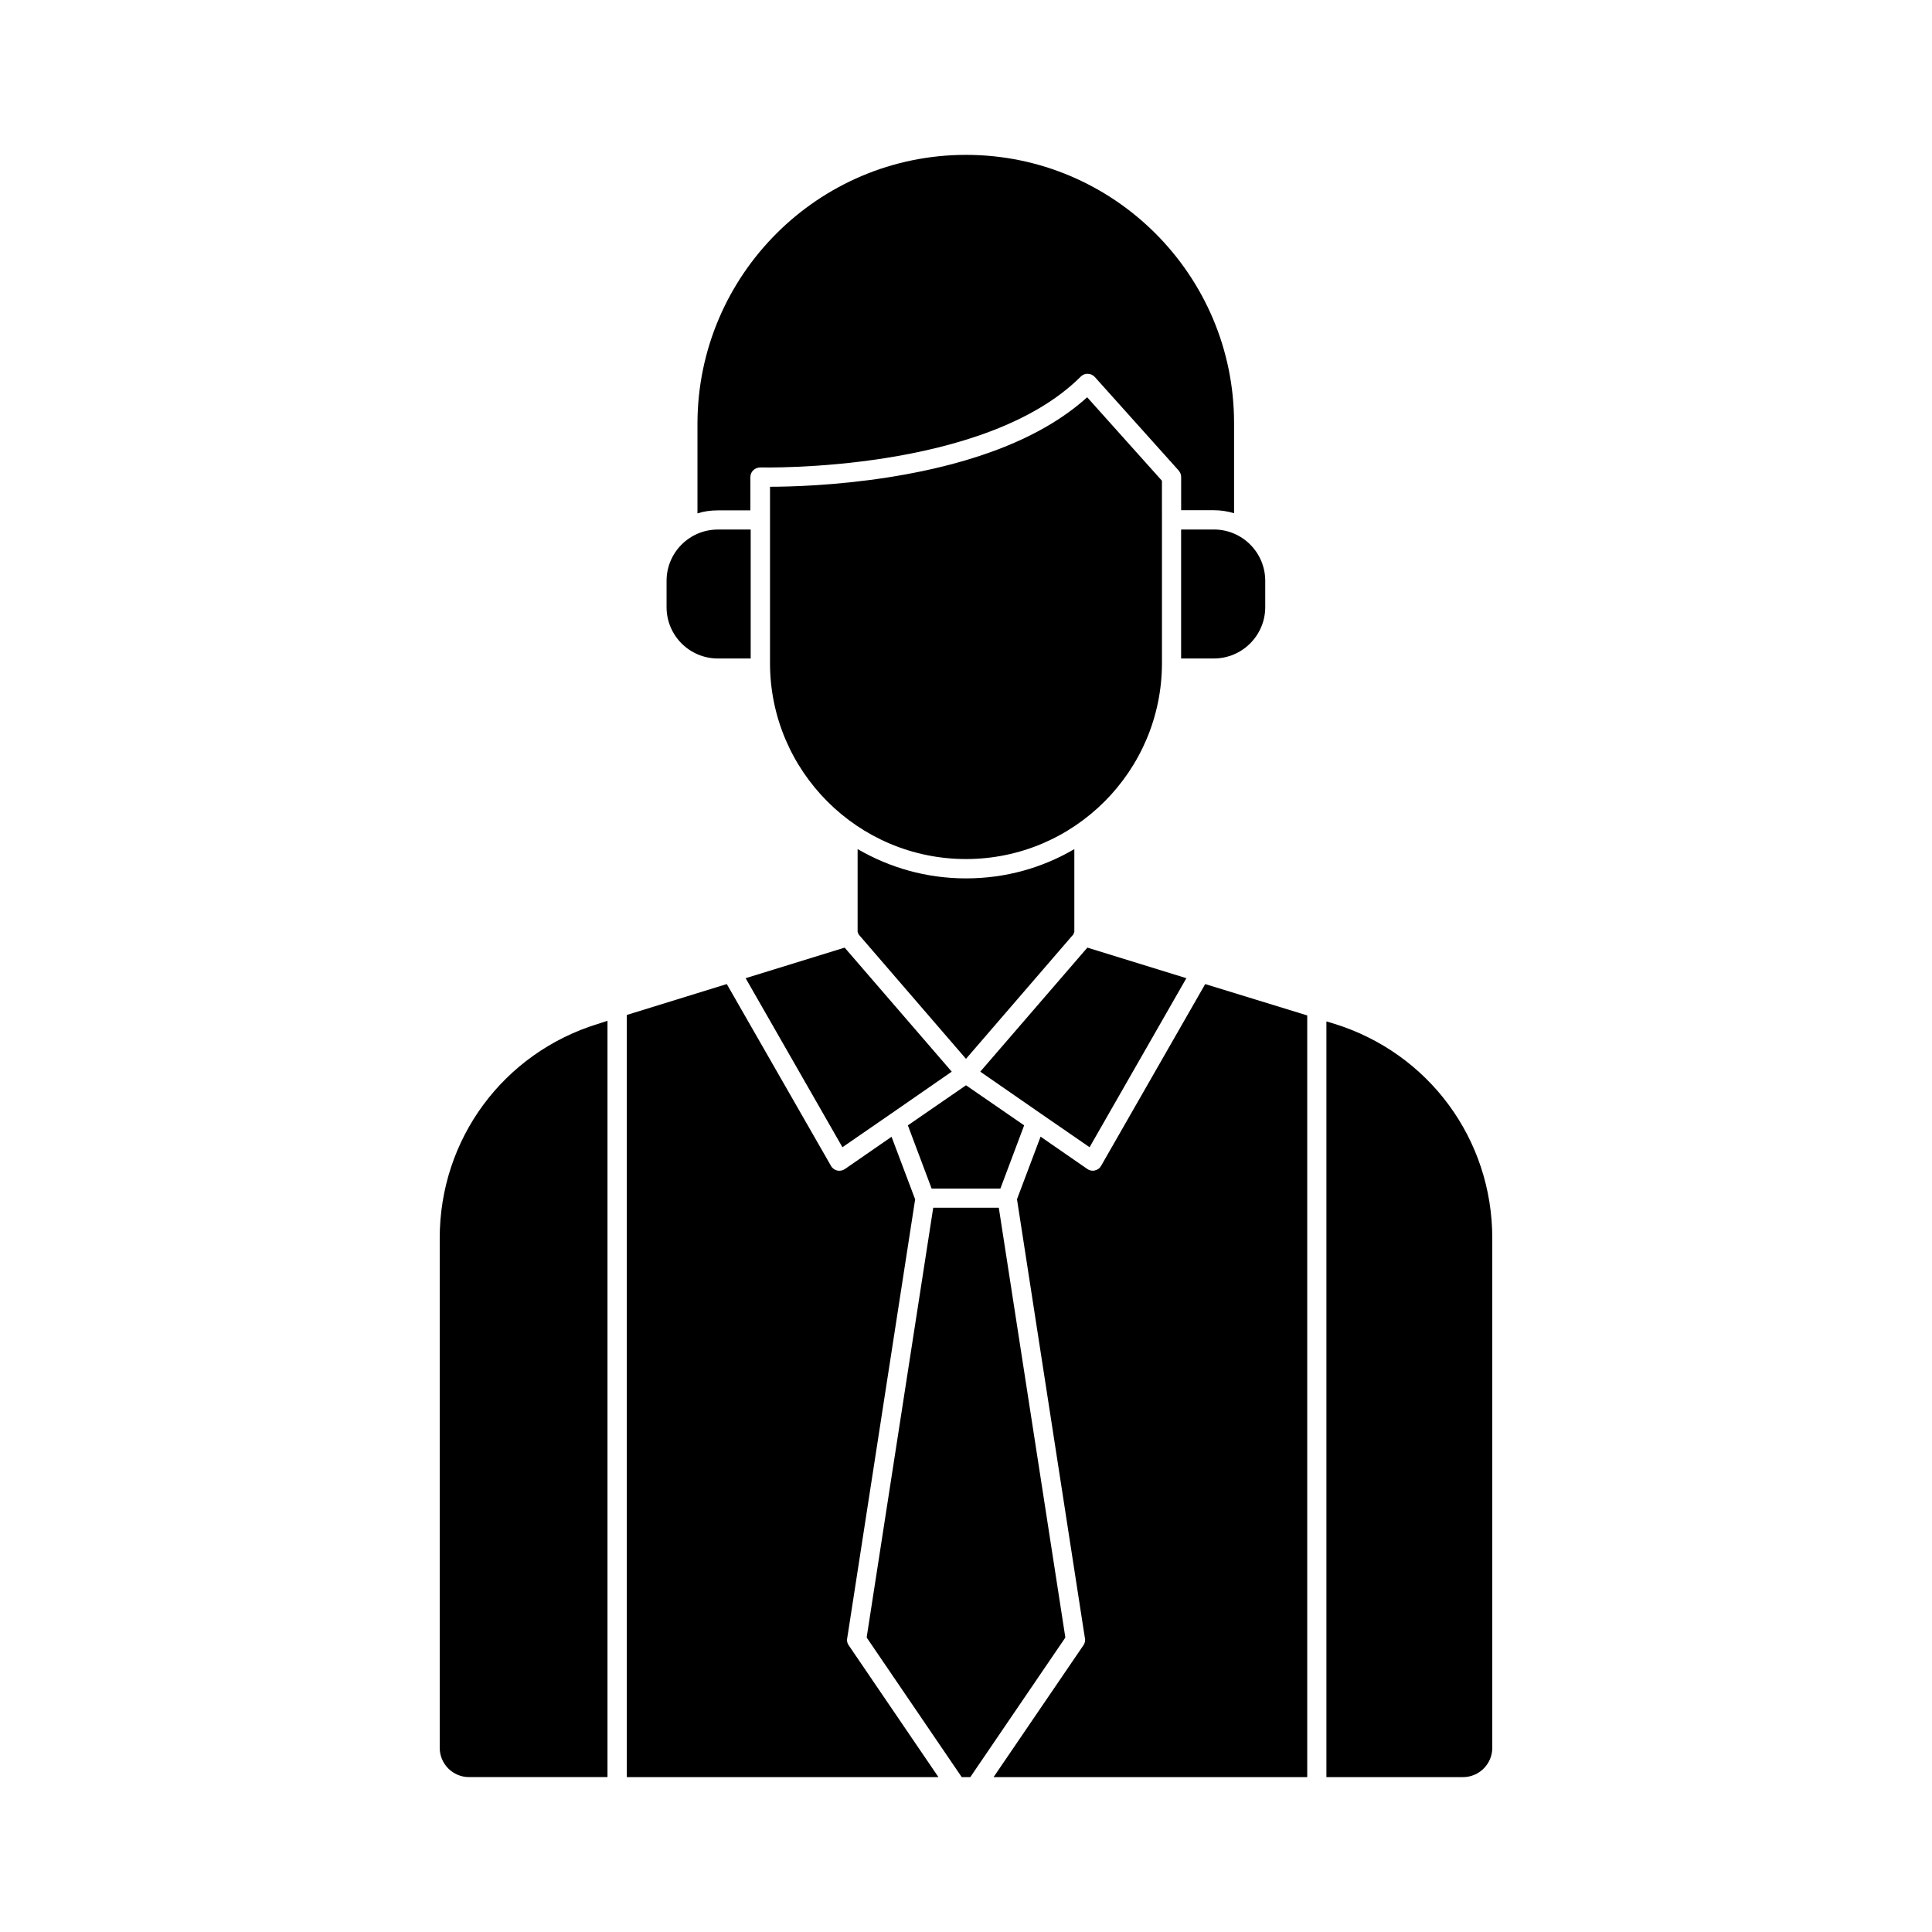
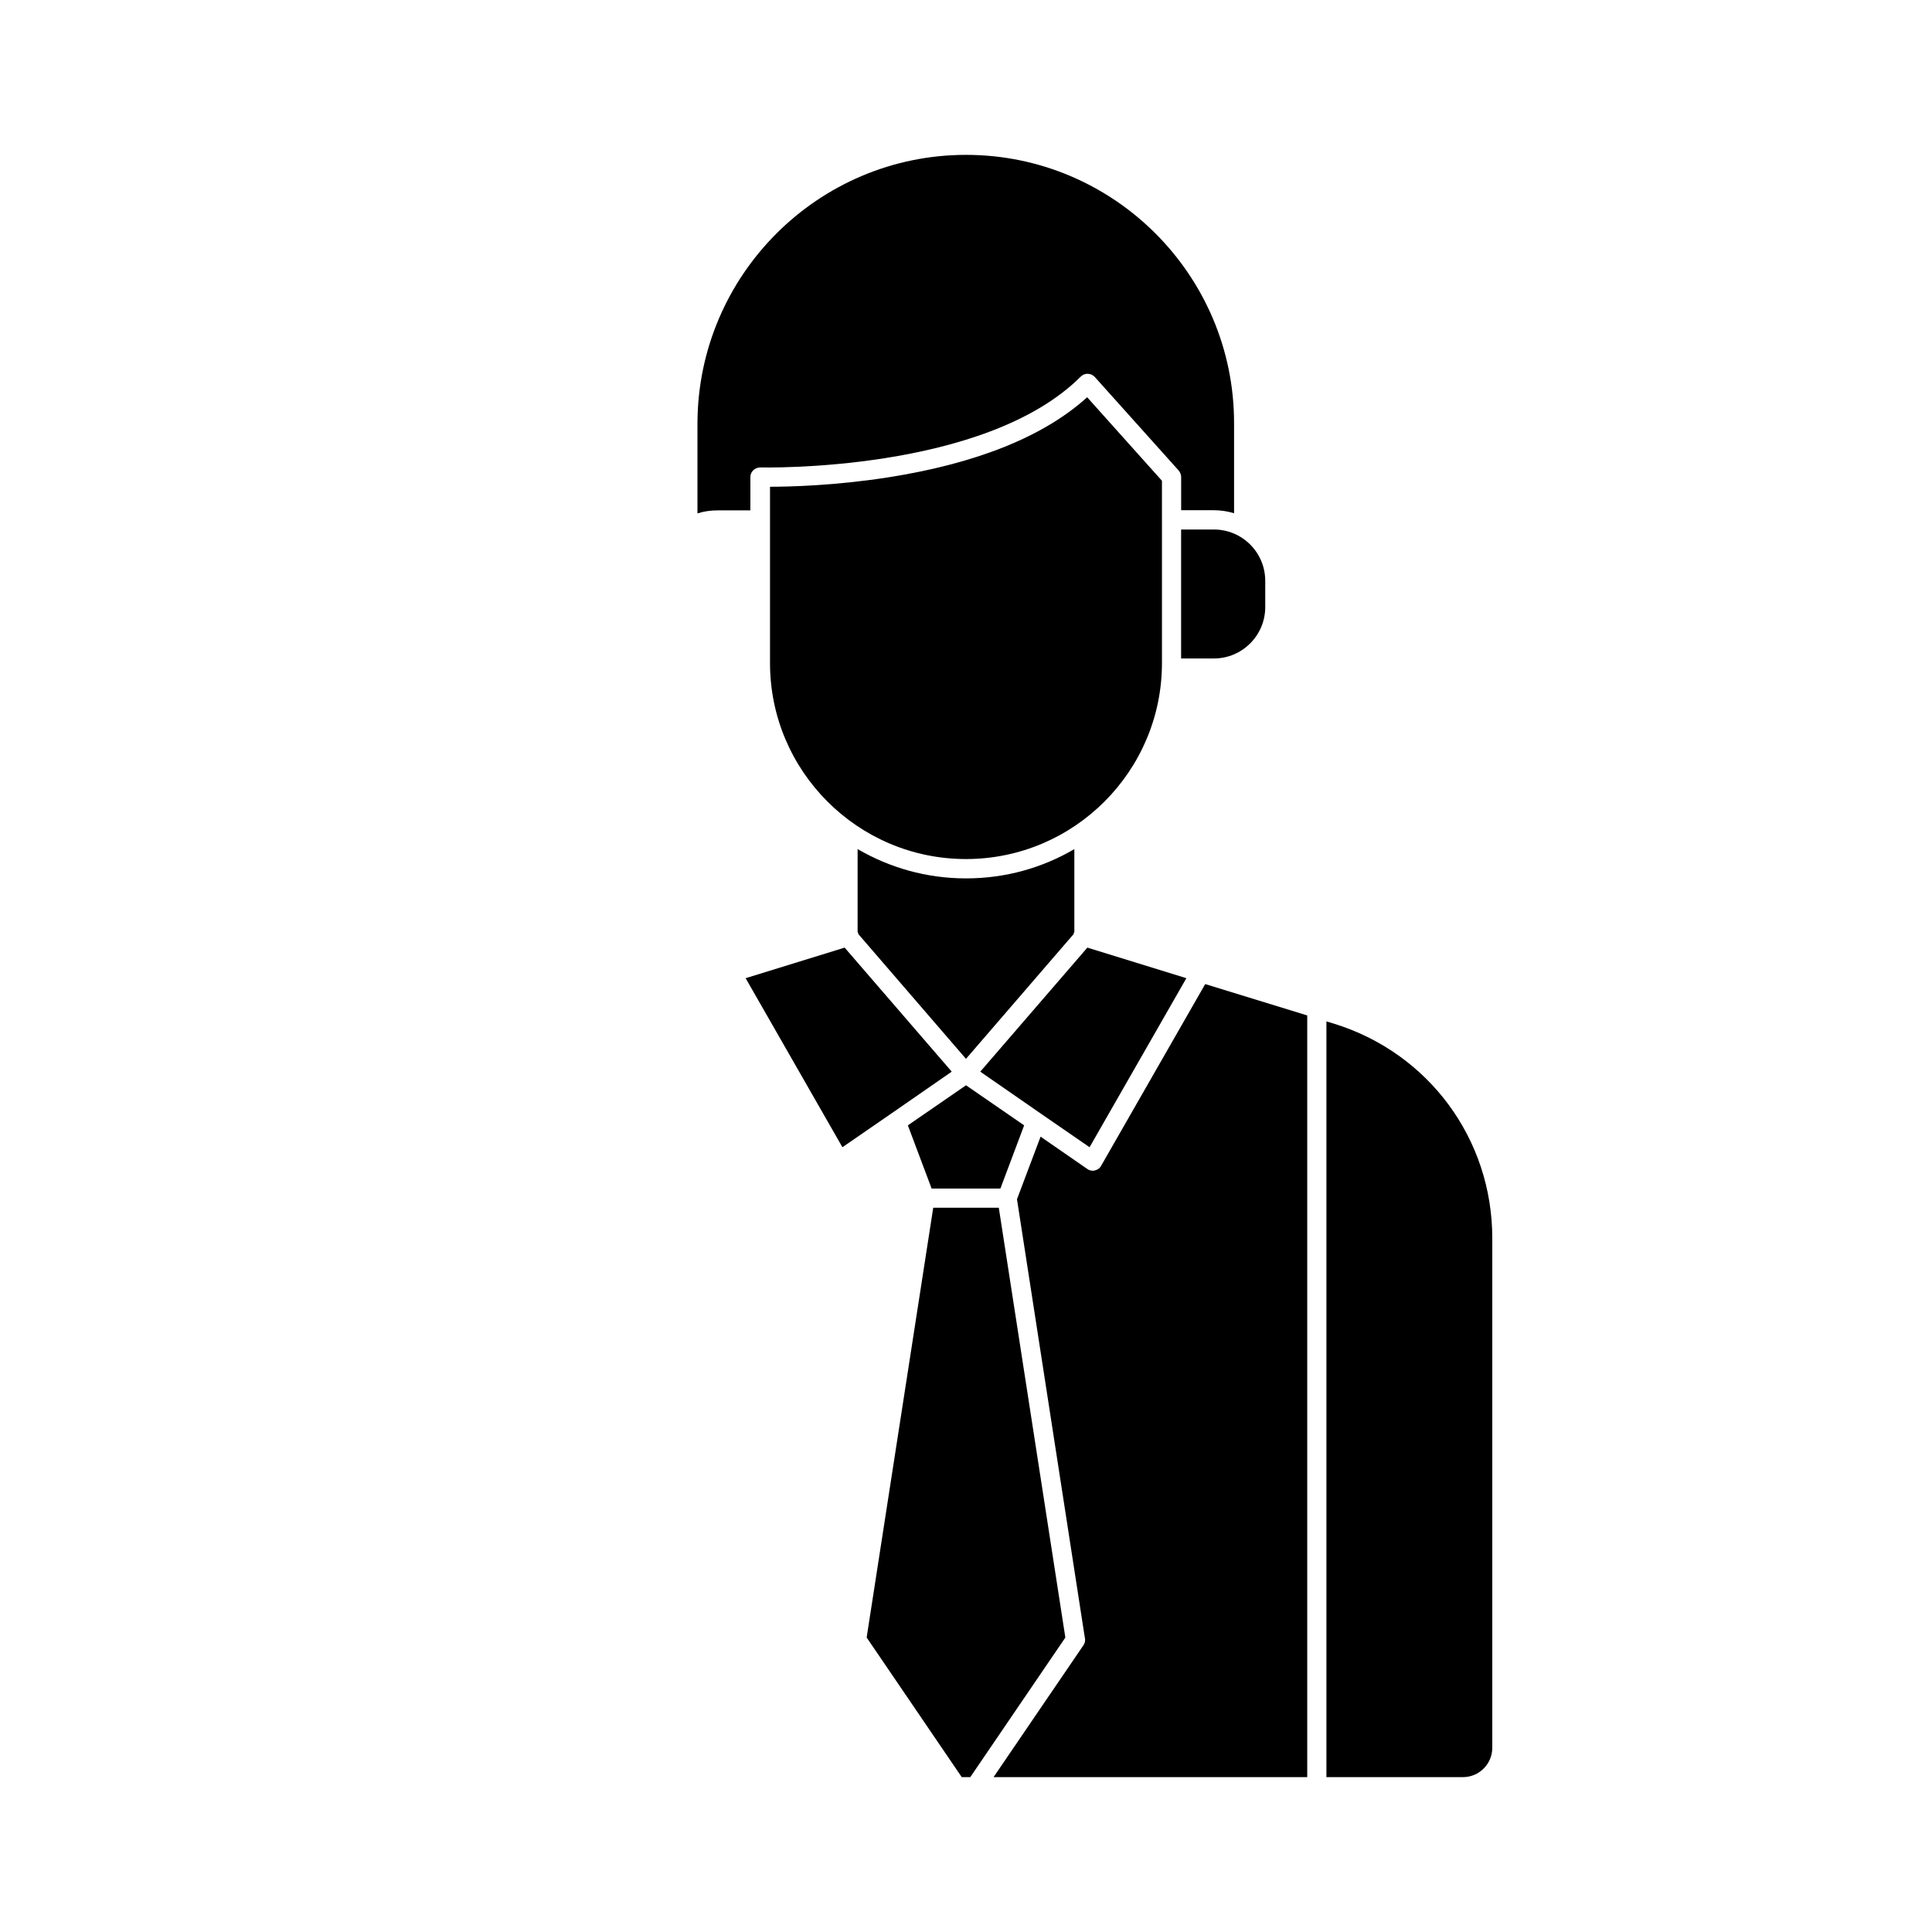
<svg xmlns="http://www.w3.org/2000/svg" fill="#000000" width="800px" height="800px" version="1.1" viewBox="144 144 512 512">
  <g>
    <path d="m539.47 472.13v135.06c0 4.281-3.484 7.766-7.766 7.766h-36.191v-200.27l2.098 0.629c25.023 7.769 41.859 30.566 41.859 56.809z" />
    <path d="m490.43 413.1v201.86h-83.129l23.805-34.93c0.293-0.418 0.461-0.922 0.461-1.426 0-0.125 0-0.293-0.043-0.418l-0.293-1.848-17.719-114.53 6.254-16.582 12.387 8.566c0.418 0.293 0.922 0.461 1.469 0.461 0.168 0 0.379-0.043 0.547-0.082 0.715-0.168 1.301-0.586 1.637-1.219l27.586-48.164z" />
    <path d="m415.41 442.23-6.297 16.75h-18.223l-6.297-16.75 15.41-10.621z" />
    <path d="m426.2 577.13 0.129 0.84-25.191 36.988h-2.269l-25.188-36.988 0.125-0.883 17.508-113.02h17.379z" />
-     <path d="m304.99 414.52v200.43h-36.695c-4.281 0-7.766-3.484-7.766-7.766v-135.06c0-26.238 16.836-49.039 41.859-56.762z" />
-     <path d="m368.89 579.98 23.805 34.973h-82.582v-201.98l26.492-8.188 27.625 48.199c0.336 0.629 0.965 1.051 1.637 1.219 0.715 0.168 1.426 0 2.016-0.379l12.387-8.566 6.254 16.582-17.719 114.49-0.293 1.848c-0.125 0.629 0.004 1.258 0.379 1.805z" />
    <path d="m396.22 428-16.121 11.168-12.848 8.859-25.652-44.797 26.242-8.102z" />
    <path d="m428.71 369.02v21.957c-0.043 0.125-0.125 0.25-0.168 0.379-0.043 0.082-0.043 0.168-0.043 0.211l-28.504 33.039-28.508-33.043c0-0.082-0.043-0.168-0.043-0.211-0.043-0.125-0.082-0.25-0.168-0.379v-21.957c8.438 4.914 18.223 7.766 28.719 7.766 10.496 0.004 20.277-2.809 28.715-7.762z" />
    <path d="m458.4 403.23-25.652 44.797-12.848-8.859-16.121-11.168 28.383-32.871z" />
    <path d="m479.3 297.93v6.969c0 7.473-6.086 13.602-13.602 13.602h-8.691v-34.176h8.691c7.516 0.004 13.602 6.094 13.602 13.605z" />
    <path d="m471.04 256.08v23.93c-1.68-0.504-3.484-0.797-5.332-0.797h-8.691v-8.816c0-0.629-0.25-1.219-0.672-1.723l-22.211-24.77c-0.461-0.504-1.133-0.84-1.848-0.84-0.715-0.043-1.387 0.25-1.891 0.754-25.527 25.484-84.305 24.059-84.891 24.059-0.672 0-1.344 0.25-1.848 0.715-0.504 0.461-0.797 1.133-0.797 1.848v8.816h-8.691c-1.848 0-3.652 0.25-5.332 0.797v-23.93c0.129-39.215 31.996-71.082 71.168-71.082 39.168 0 71.035 31.867 71.035 71.039z" />
-     <path d="m342.94 284.33v34.176h-8.691c-7.516 0-13.602-6.086-13.602-13.602v-6.969c0-7.516 6.086-13.602 13.602-13.602z" />
    <path d="m451.93 281.77v37.953c0 28.633-23.301 51.934-51.934 51.934s-51.934-23.301-51.934-51.934v-46.727c5.121 0 17.172-0.293 31.234-2.477 23.555-3.695 41.312-10.832 52.816-21.242l19.816 22.125z" />
  </g>
</svg>